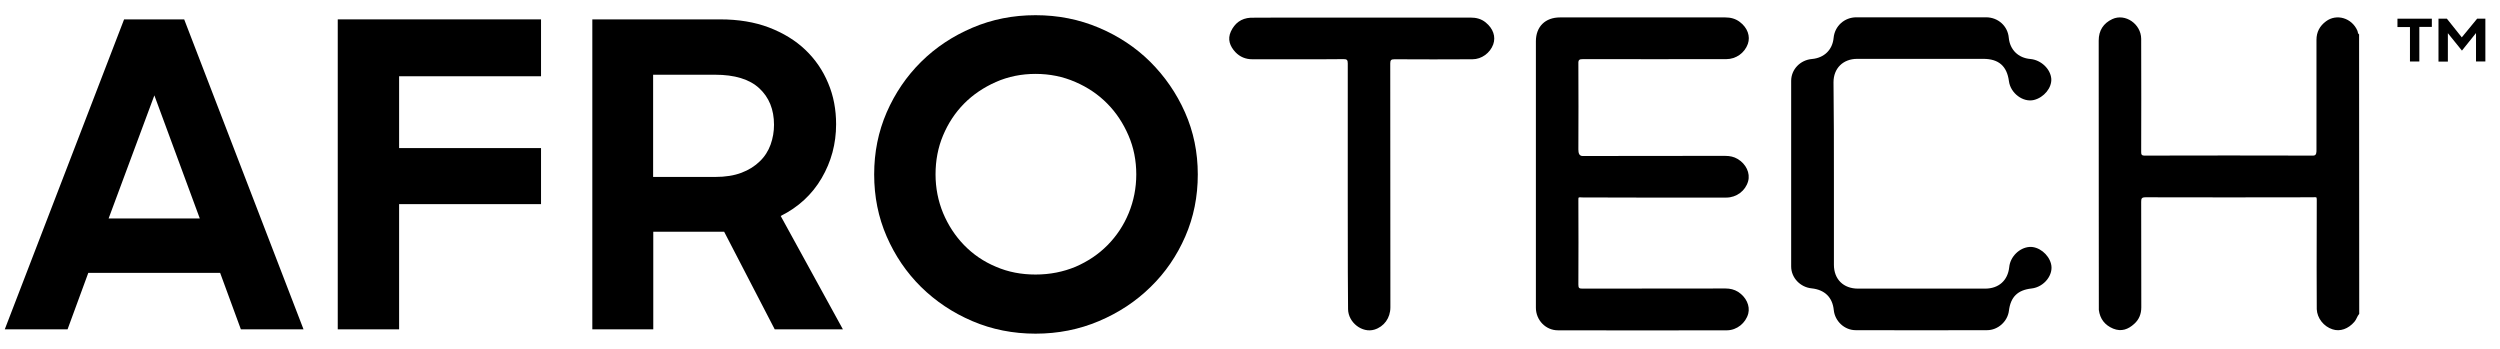
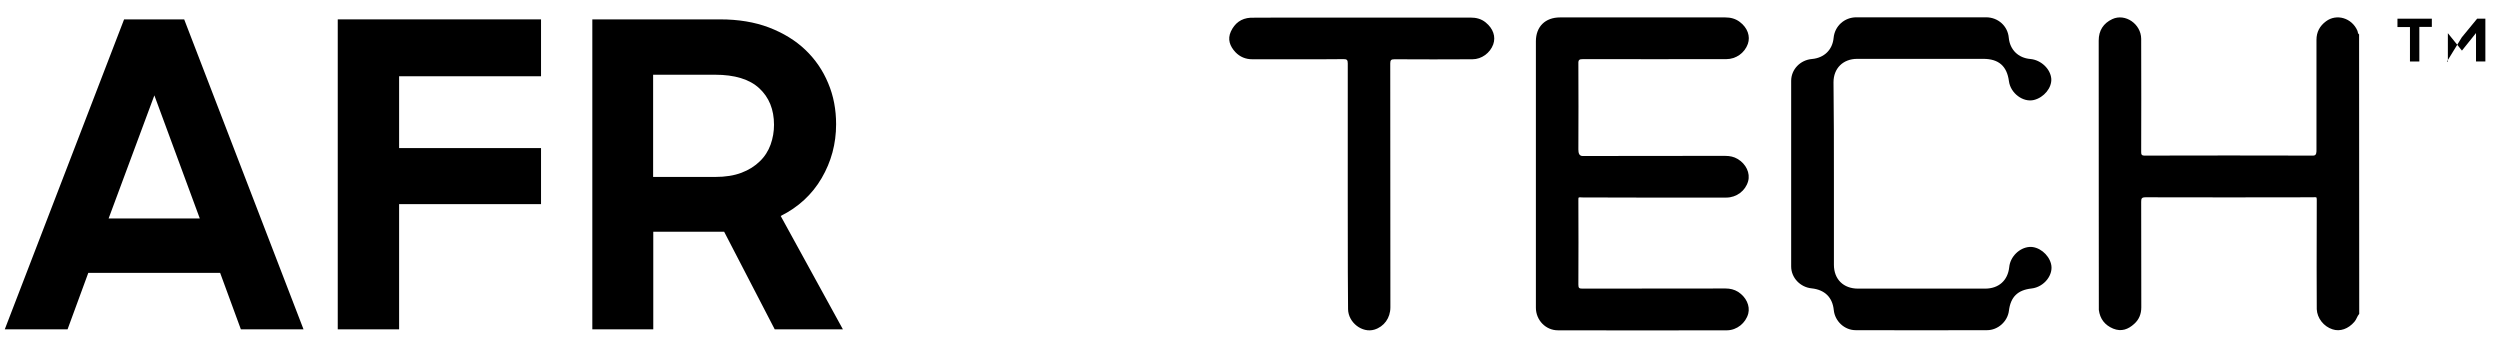
<svg xmlns="http://www.w3.org/2000/svg" width="129" height="18" viewBox="0 0 129 18" fill="none">
  <g clip-path="url(#clip0_434_29130)">
    <path d="M6.403 1H9.504L15.662 16.994H12.429L11.359 14.08H4.556L3.486 16.994H0.246L6.403 1ZM5.604 11.274H10.31L7.965 4.921L5.604 11.274Z" fill="black" />
    <path d="M17.428 1H27.917V3.935H20.594V7.641H27.917V10.533H20.594V16.994H17.428V1Z" fill="black" />
    <path d="M30.557 1H37.161C38.099 1 38.935 1.137 39.675 1.417C40.408 1.698 41.039 2.079 41.552 2.568C42.065 3.058 42.461 3.633 42.732 4.288C43.011 4.943 43.143 5.655 43.143 6.41C43.143 7.418 42.893 8.346 42.395 9.195C41.897 10.044 41.193 10.691 40.284 11.144L43.494 16.994H39.976L37.366 11.957H33.709V16.994H30.564V1H30.557ZM33.701 3.849V9.13H36.912C37.432 9.13 37.88 9.058 38.261 8.914C38.642 8.77 38.957 8.569 39.206 8.324C39.463 8.079 39.646 7.784 39.763 7.461C39.881 7.13 39.939 6.792 39.939 6.439C39.939 5.648 39.683 5.022 39.177 4.554C38.671 4.086 37.909 3.856 36.897 3.856H33.701V3.849Z" fill="black" />
-     <path d="M53.434 17.217C52.276 17.217 51.184 17.001 50.173 16.569C49.161 16.137 48.281 15.547 47.526 14.806C46.771 14.058 46.185 13.195 45.752 12.202C45.32 11.209 45.107 10.144 45.107 9C45.107 7.856 45.32 6.799 45.752 5.799C46.185 4.806 46.779 3.935 47.526 3.194C48.281 2.446 49.161 1.863 50.173 1.432C51.184 1 52.269 0.784 53.434 0.784C54.593 0.784 55.685 1 56.704 1.432C57.723 1.863 58.61 2.453 59.357 3.194C60.105 3.943 60.706 4.806 61.146 5.799C61.586 6.792 61.806 7.856 61.806 9C61.806 10.144 61.593 11.209 61.16 12.202C60.728 13.195 60.134 14.065 59.372 14.806C58.61 15.555 57.723 16.137 56.704 16.569C55.685 17.001 54.593 17.217 53.434 17.217ZM53.434 14.166C54.175 14.166 54.864 14.029 55.502 13.763C56.132 13.49 56.682 13.123 57.151 12.648C57.62 12.173 57.987 11.619 58.243 10.993C58.5 10.367 58.632 9.698 58.632 9C58.632 8.288 58.5 7.612 58.228 6.986C57.957 6.36 57.598 5.813 57.136 5.346C56.675 4.878 56.125 4.504 55.487 4.23C54.849 3.95 54.16 3.813 53.434 3.813C52.709 3.813 52.027 3.95 51.389 4.23C50.759 4.511 50.209 4.878 49.747 5.346C49.286 5.813 48.926 6.36 48.663 6.986C48.399 7.612 48.274 8.288 48.274 9C48.274 9.698 48.406 10.367 48.663 10.993C48.926 11.619 49.286 12.173 49.747 12.648C50.209 13.123 50.752 13.497 51.389 13.763C52.02 14.037 52.702 14.166 53.434 14.166Z" fill="black" />
    <path d="M121.736 16.195C121.627 16.317 121.597 16.482 121.487 16.605C121.172 16.972 120.747 17.123 120.358 16.993C119.904 16.849 119.566 16.418 119.545 15.957C119.537 15.799 119.537 12.223 119.545 10.302C119.545 10.137 119.515 10.18 119.324 10.18C117.28 10.187 112.764 10.187 110.711 10.18C110.506 10.18 110.485 10.245 110.485 10.417C110.491 12.46 110.485 13.813 110.491 15.856C110.491 16.202 110.375 16.489 110.125 16.712C109.817 16.993 109.466 17.13 109.04 16.957C108.608 16.777 108.359 16.453 108.3 15.993C108.293 15.943 108.3 6.978 108.293 2.093C108.293 1.575 108.534 1.201 108.996 0.985C109.663 0.676 110.477 1.237 110.485 2C110.491 3.079 110.491 7.194 110.485 7.834C110.485 7.964 110.499 8.029 110.66 8.029C112.742 8.021 117.28 8.021 119.362 8.029C119.537 8.029 119.53 7.856 119.53 7.726C119.53 6.029 119.53 3.755 119.53 2.057C119.53 1.654 119.699 1.338 120.021 1.1C120.571 0.69 121.355 0.928 121.641 1.582C121.67 1.647 121.656 1.733 121.729 1.777C121.736 7.273 121.736 12.072 121.736 16.195Z" fill="black" />
    <path d="M79.252 9.051C79.252 6.777 79.252 4.403 79.252 2.13C79.252 1.374 79.736 0.899 80.498 0.899C82.602 0.899 86.919 0.899 89.023 0.899C89.301 0.899 89.551 0.964 89.771 1.13C90.174 1.432 90.328 1.871 90.189 2.266C90.027 2.727 89.58 3.051 89.082 3.051C87.352 3.051 83.408 3.058 81.678 3.051C81.495 3.051 81.436 3.087 81.444 3.274C81.451 4.561 81.451 6.425 81.444 7.713C81.444 7.893 81.48 8.051 81.671 8.051C83.386 8.044 87.315 8.044 89.031 8.044C89.258 8.044 89.47 8.087 89.661 8.202C90.1 8.461 90.32 8.936 90.203 9.353C90.064 9.849 89.602 10.195 89.075 10.195C87.344 10.195 83.401 10.202 81.671 10.188C81.473 10.188 81.436 10.137 81.444 10.317C81.451 11.972 81.451 13.044 81.444 14.691C81.444 14.864 81.488 14.893 81.656 14.893C83.379 14.886 87.316 14.893 89.038 14.886C89.272 14.886 89.485 14.936 89.683 15.058C90.1 15.325 90.313 15.778 90.21 16.181C90.079 16.67 89.624 17.037 89.118 17.044C86.949 17.051 82.558 17.051 80.388 17.044C79.758 17.044 79.252 16.519 79.252 15.879C79.252 13.569 79.252 11.36 79.252 9.051Z" fill="black" />
    <path d="M94.63 9.303C94.63 10.857 94.63 12.109 94.63 13.663C94.63 14.411 95.121 14.893 95.876 14.893C97.239 14.893 101.066 14.893 102.429 14.893C103.133 14.893 103.602 14.476 103.676 13.785C103.727 13.246 104.203 12.778 104.724 12.742C105.193 12.713 105.699 13.109 105.831 13.605C105.985 14.167 105.479 14.814 104.827 14.886C104.108 14.965 103.749 15.325 103.661 16.03C103.595 16.584 103.096 17.037 102.532 17.037C101.096 17.044 97.188 17.044 95.752 17.037C95.172 17.037 94.681 16.57 94.623 16.001C94.557 15.339 94.154 14.951 93.479 14.879C92.893 14.821 92.424 14.332 92.424 13.749C92.424 10.864 92.424 7.67 92.424 4.173C92.424 3.583 92.893 3.094 93.501 3.044C94.132 2.986 94.557 2.569 94.615 1.95C94.674 1.346 95.172 0.893 95.788 0.893C97.196 0.893 101.073 0.893 102.48 0.893C103.104 0.893 103.602 1.346 103.653 1.95C103.712 2.569 104.144 2.993 104.768 3.044C105.317 3.094 105.802 3.555 105.846 4.058C105.882 4.526 105.471 5.029 104.951 5.159C104.387 5.296 103.741 4.806 103.661 4.188C103.558 3.411 103.133 3.037 102.341 3.037C100.993 3.037 97.181 3.037 95.832 3.037C95.1 3.037 94.609 3.526 94.609 4.245C94.63 5.842 94.63 7.72 94.63 9.303Z" fill="black" />
    <path d="M69.545 3.281C69.545 3.102 69.508 3.044 69.318 3.051C68.328 3.066 65.609 3.051 64.619 3.058C64.275 3.058 63.981 2.936 63.747 2.691C63.461 2.382 63.329 2.03 63.512 1.627C63.71 1.202 64.04 0.943 64.531 0.914C64.824 0.9 73.298 0.914 75.878 0.907C76.171 0.907 76.435 0.972 76.662 1.159C77.051 1.476 77.19 1.893 77.051 2.289C76.89 2.735 76.45 3.058 75.981 3.058C74.969 3.066 72.968 3.066 71.957 3.058C71.781 3.058 71.737 3.102 71.737 3.274C71.744 7.469 71.744 11.663 71.744 15.857C71.744 16.412 71.414 16.858 70.916 17.009C70.293 17.196 69.574 16.649 69.56 15.958C69.538 15.44 69.545 5.382 69.545 3.281Z" fill="black" />
    <path d="M125.483 0.964V1.388H124.838V3.173H124.354V1.396H123.709V0.964H125.483Z" fill="black" />
-     <path d="M127.82 0.964H128.245V3.173H127.762V1.705L127.036 2.611L126.31 1.712V3.18H125.826V0.964H126.259L127.028 1.928L127.82 0.964Z" fill="black" />
+     <path d="M127.82 0.964H128.245V3.173H127.762V1.705L127.036 2.611L126.31 1.712V3.18H125.826H126.259L127.028 1.928L127.82 0.964Z" fill="black" />
  </g>
  <defs>
    <clipPath id="clip0_434_29130">
      <rect width="128" height="16.432" fill="white" transform="translate(0.246 0.784)" />
    </clipPath>
  </defs>
</svg>